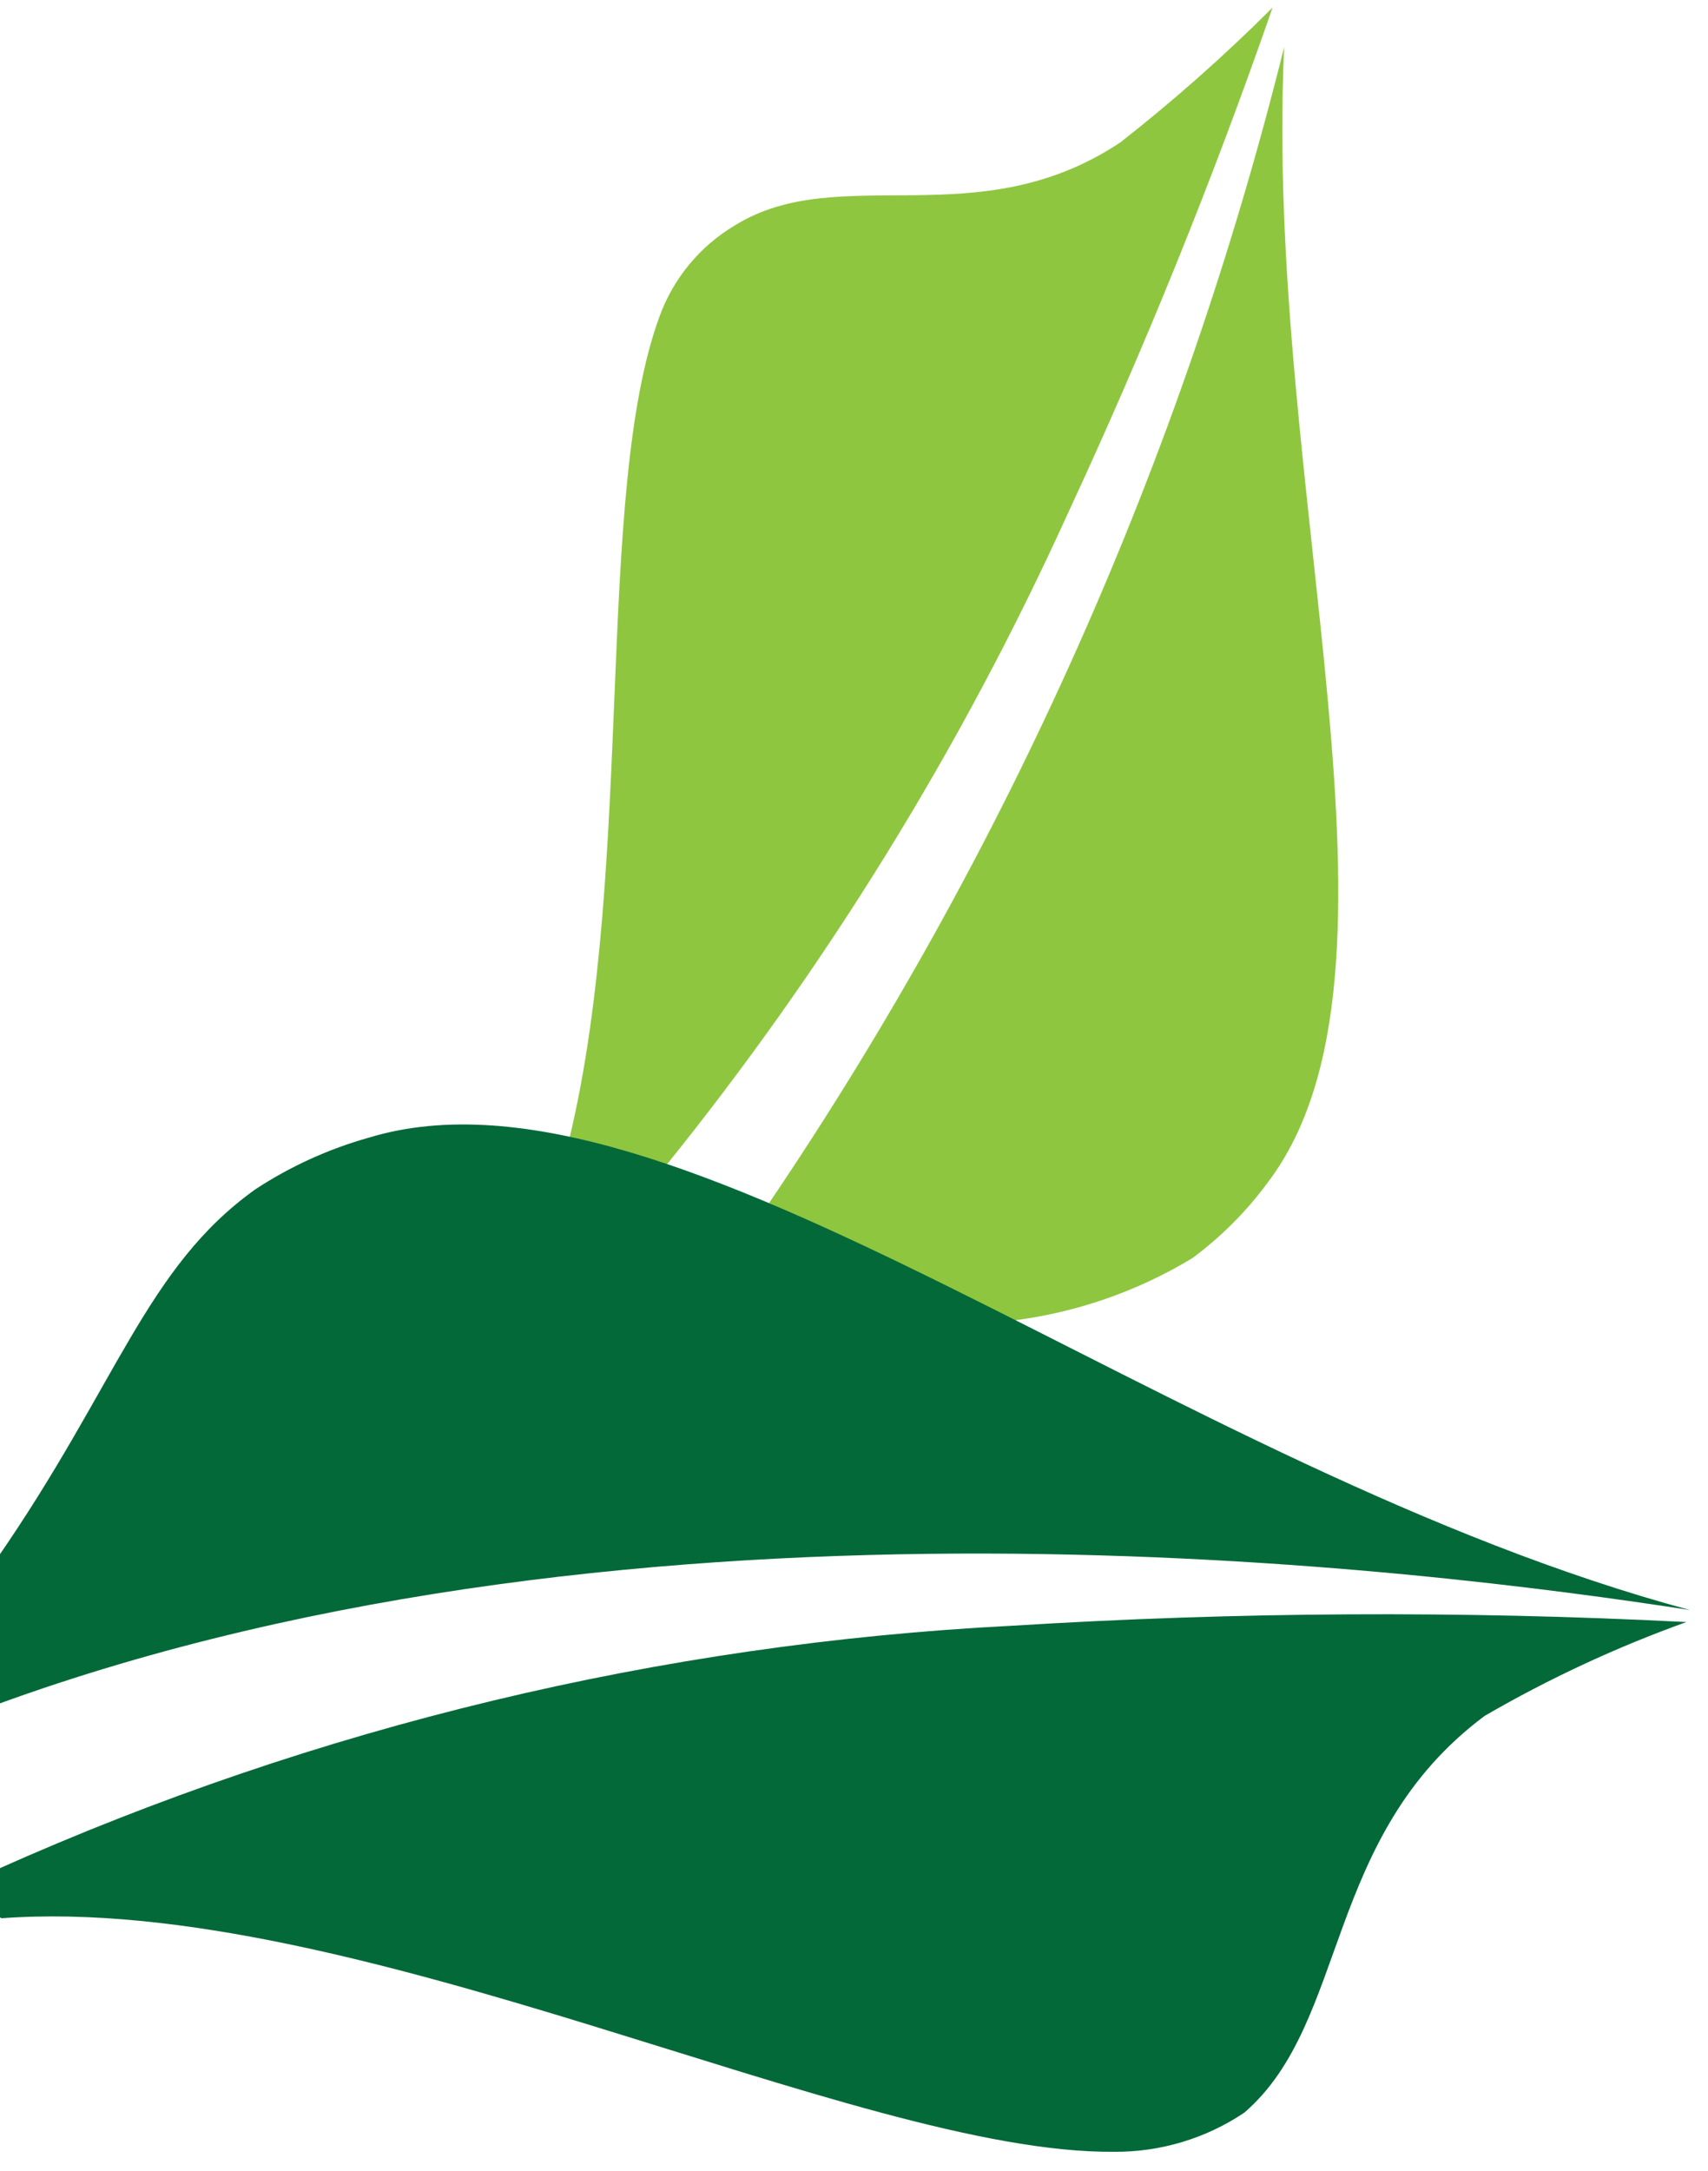
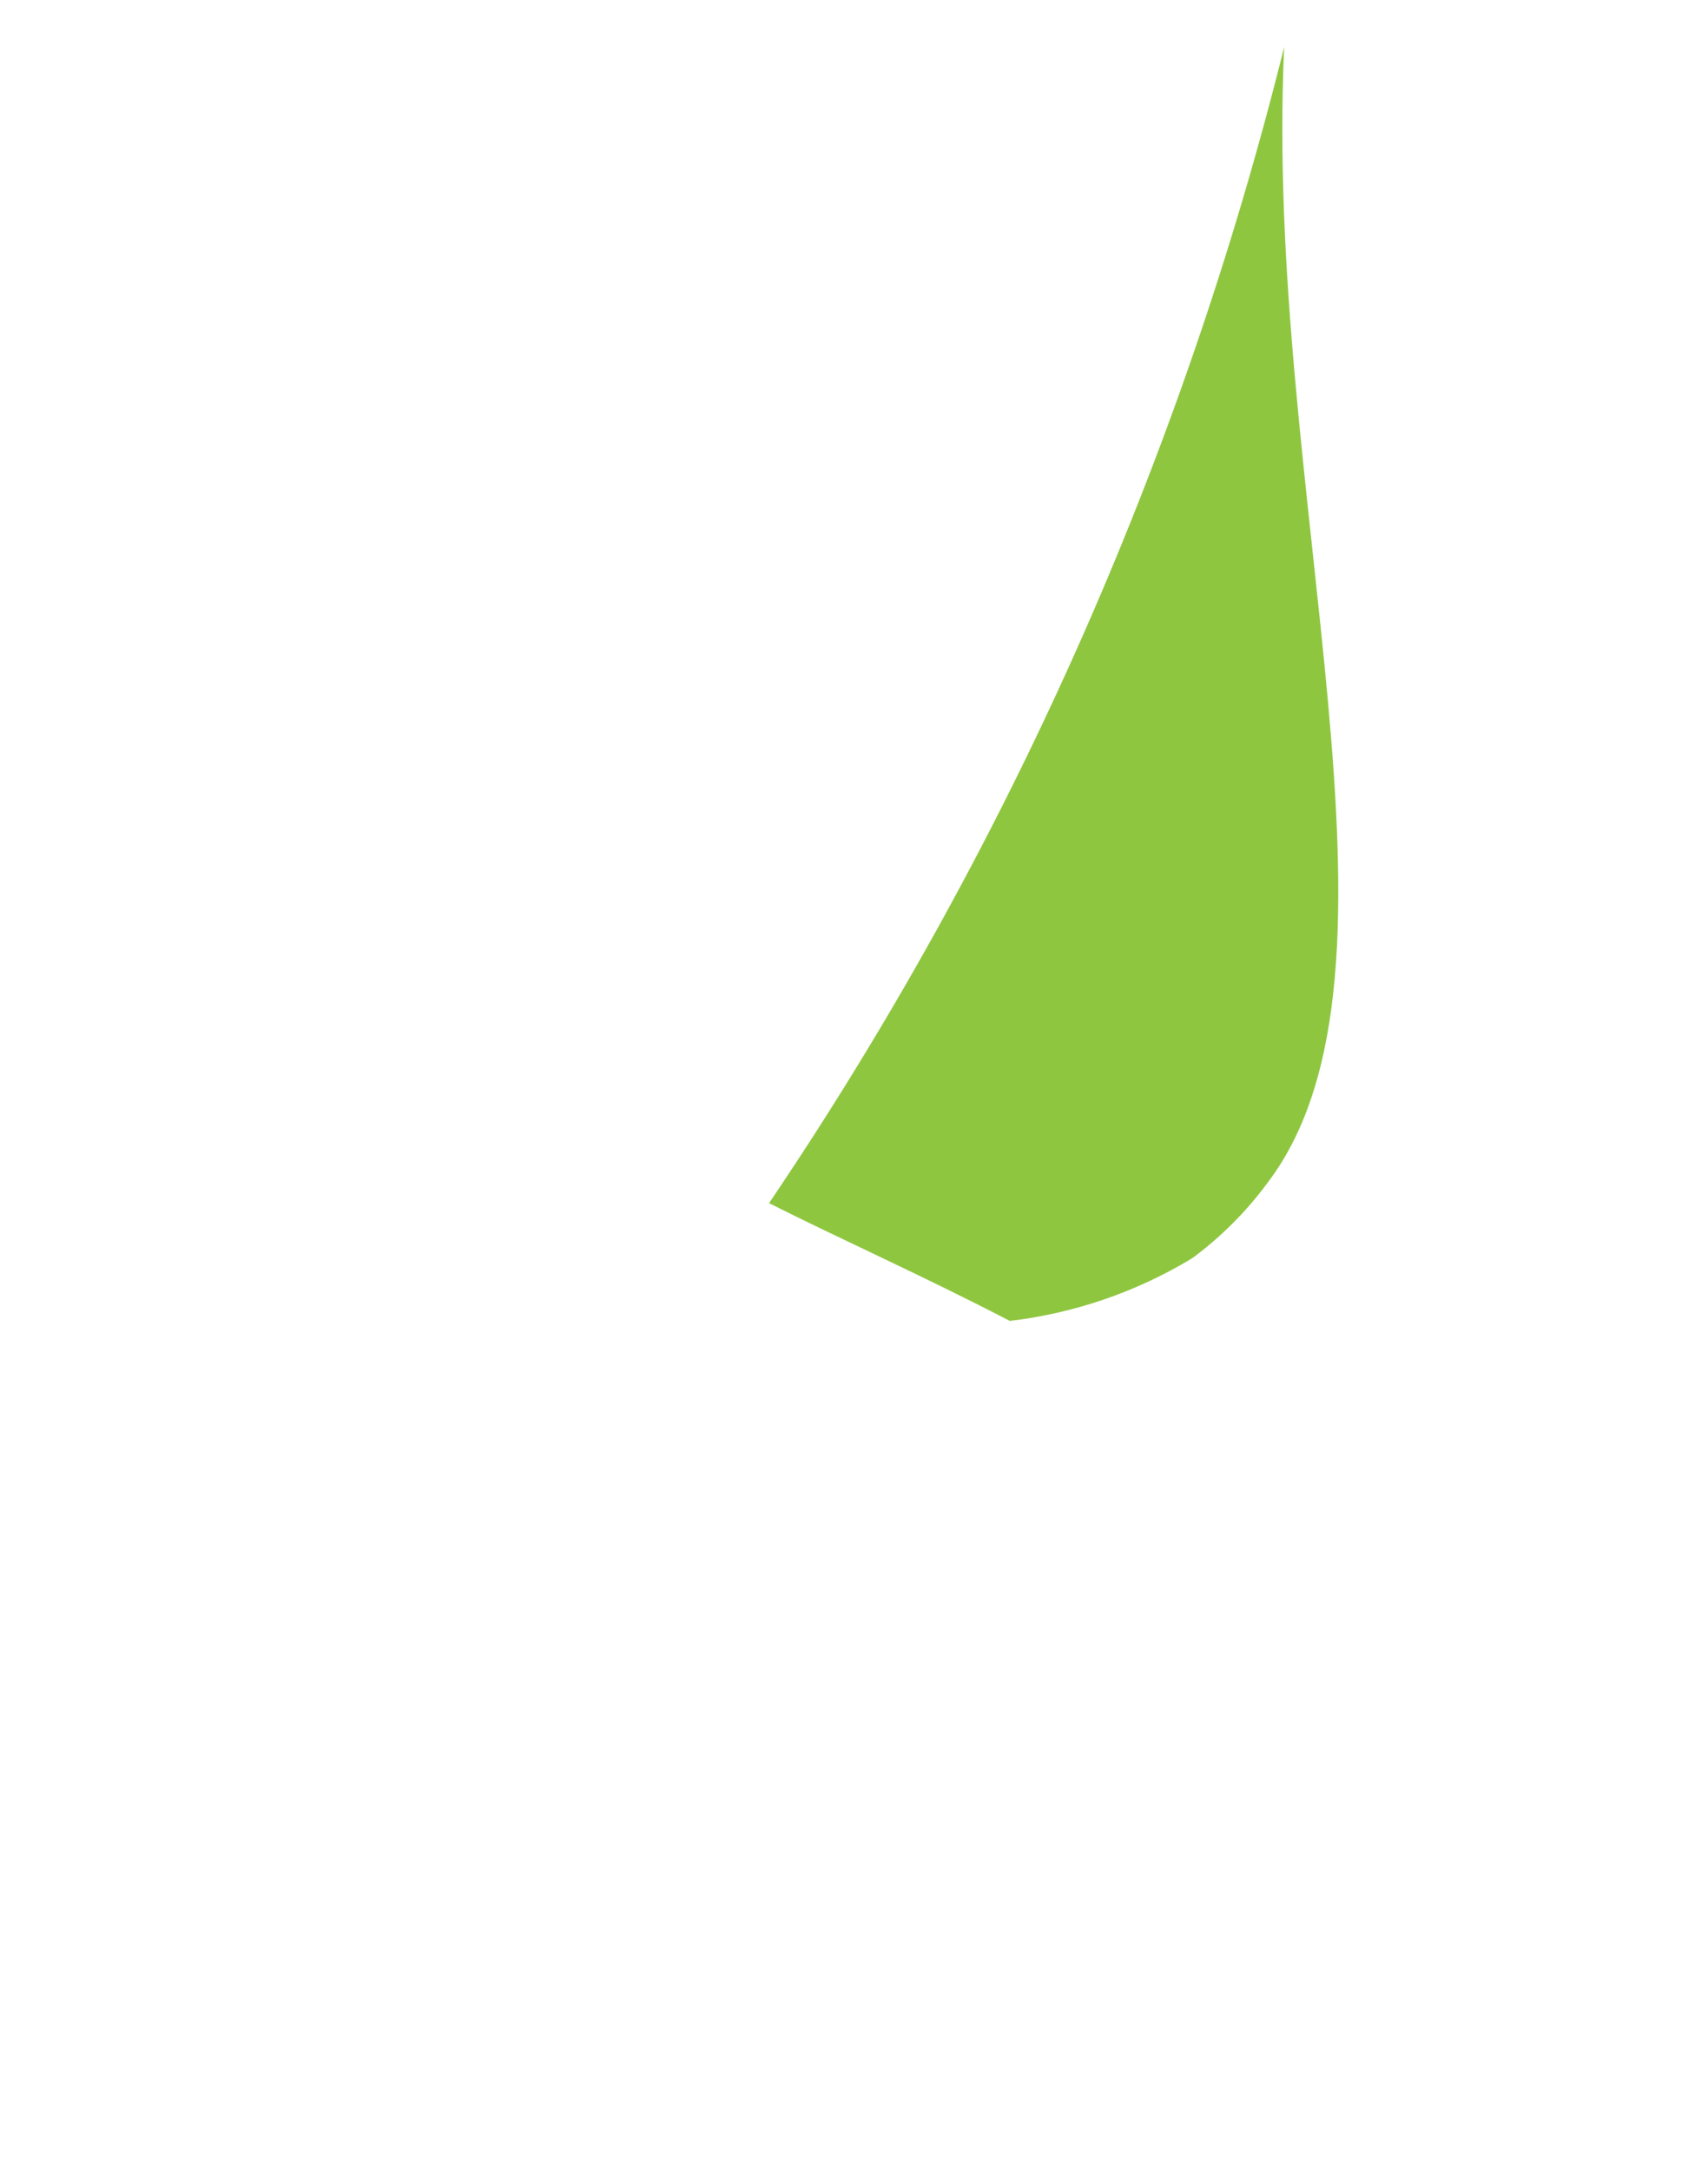
<svg xmlns="http://www.w3.org/2000/svg" width="155" height="197" viewBox="0 0 155 197" fill="none">
-   <path d="M60.36 105.848C74.971 87.747 87.233 67.872 96.856 46.695C103.837 31.682 110.056 16.325 115.488 0.683C111.136 5.032 106.525 9.116 101.681 12.912C88.699 21.561 76.229 14.558 66.7 20.442C63.524 22.328 61.102 25.256 59.846 28.727C53.952 44.778 57.612 78.402 51.706 103.158C54.641 103.881 57.531 104.78 60.36 105.848Z" fill="#8FC640" />
  <path d="M91.642 119.847C97.507 119.151 103.152 117.21 108.2 114.154C110.828 112.21 113.147 109.881 115.079 107.246C129.499 88.169 114.658 44.349 116.538 4.267C107.22 41.706 91.397 77.208 69.788 109.163C76.376 112.471 84.036 115.892 91.642 119.847Z" fill="#8FC640" />
-   <path d="M134.739 155.677C140.569 152.296 146.694 149.448 153.039 147.168C132.629 146.123 112.178 146.236 91.786 147.507C59.975 149.132 28.754 156.632 -0.297 169.626L-0.355 154.672C58.338 133.247 129.424 142.383 153.358 146.077C105.71 133.256 61.221 94.78 33.462 103.221C29.816 104.246 26.35 105.824 23.185 107.899C13.246 114.986 10.658 125.627 -0.346 141.514L-1.002 22.106L-3.548 -90.716L-45.151 -136.637L-15.914 -62.224L-96.248 -108.91L-26.781 -204.97L-242.95 56.384L-166.338 119.643L-93.362 31.413L-115.252 78.773L-86.061 113.911L0.128 174.043C32.189 171.67 77.596 195.418 101.052 195.232C105.28 195.272 109.419 194.033 112.924 191.677C122.436 183.463 120.071 166.603 134.739 155.677Z" fill="#046938" />
</svg>